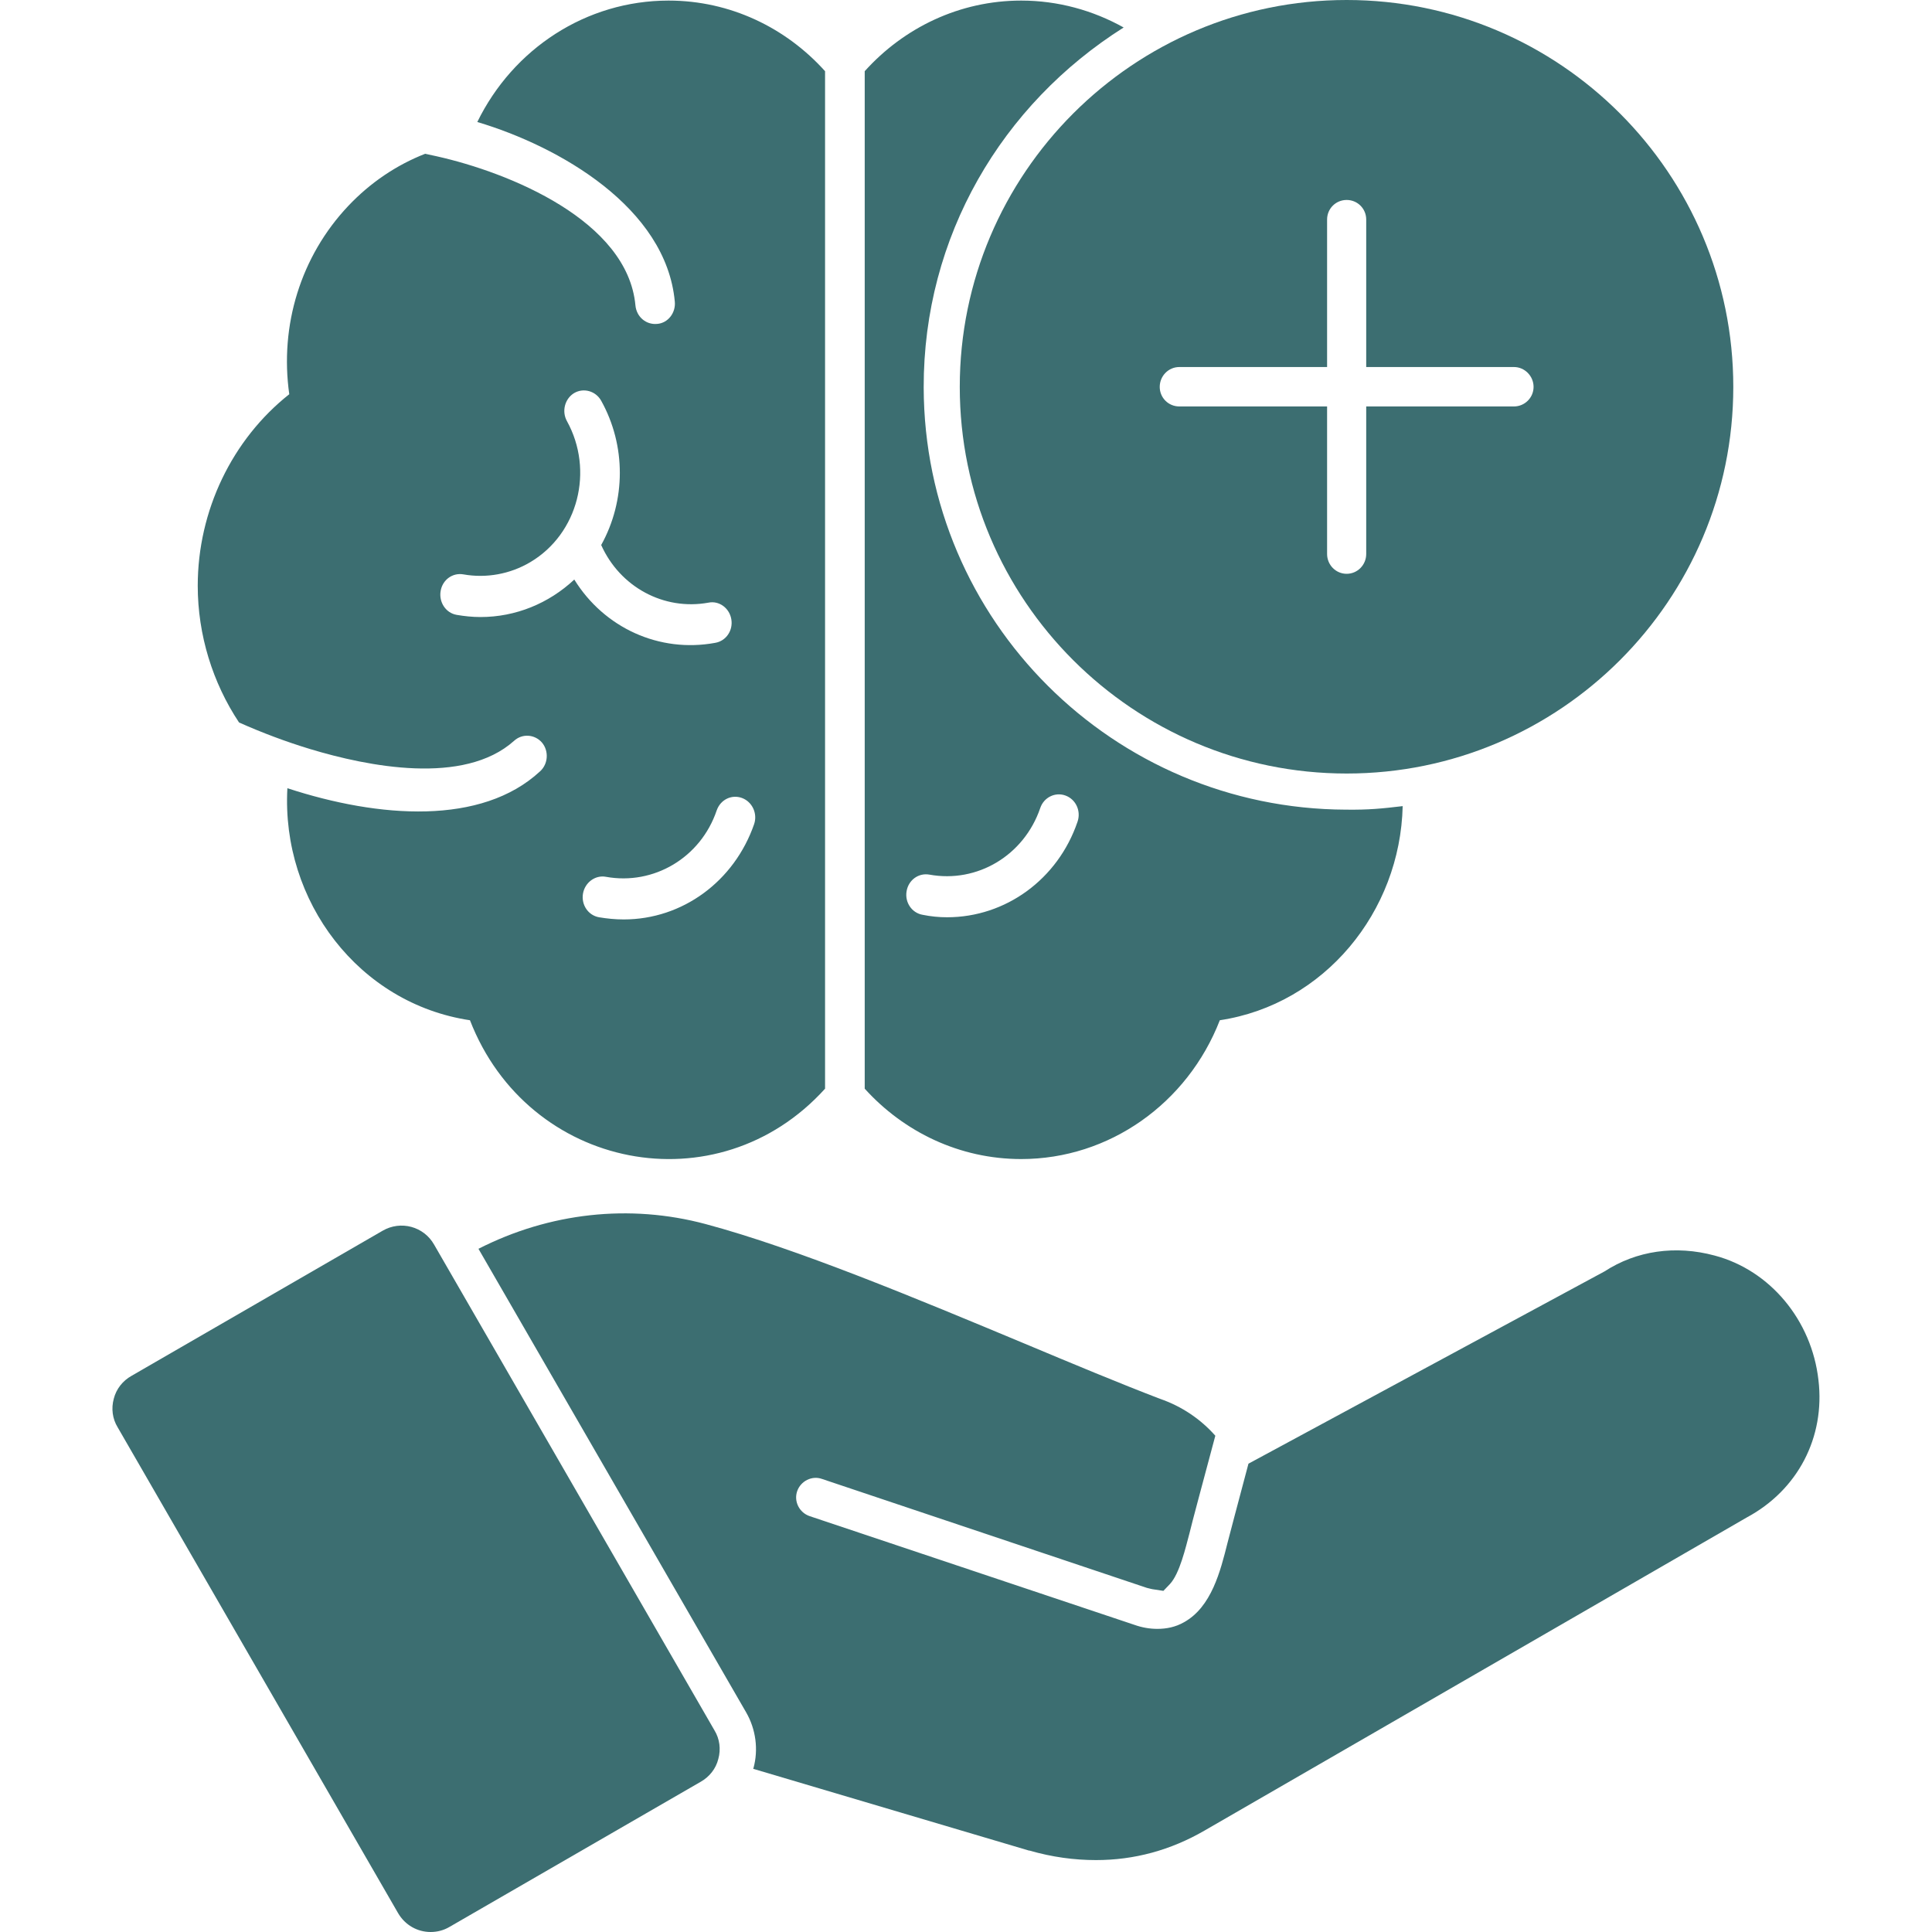
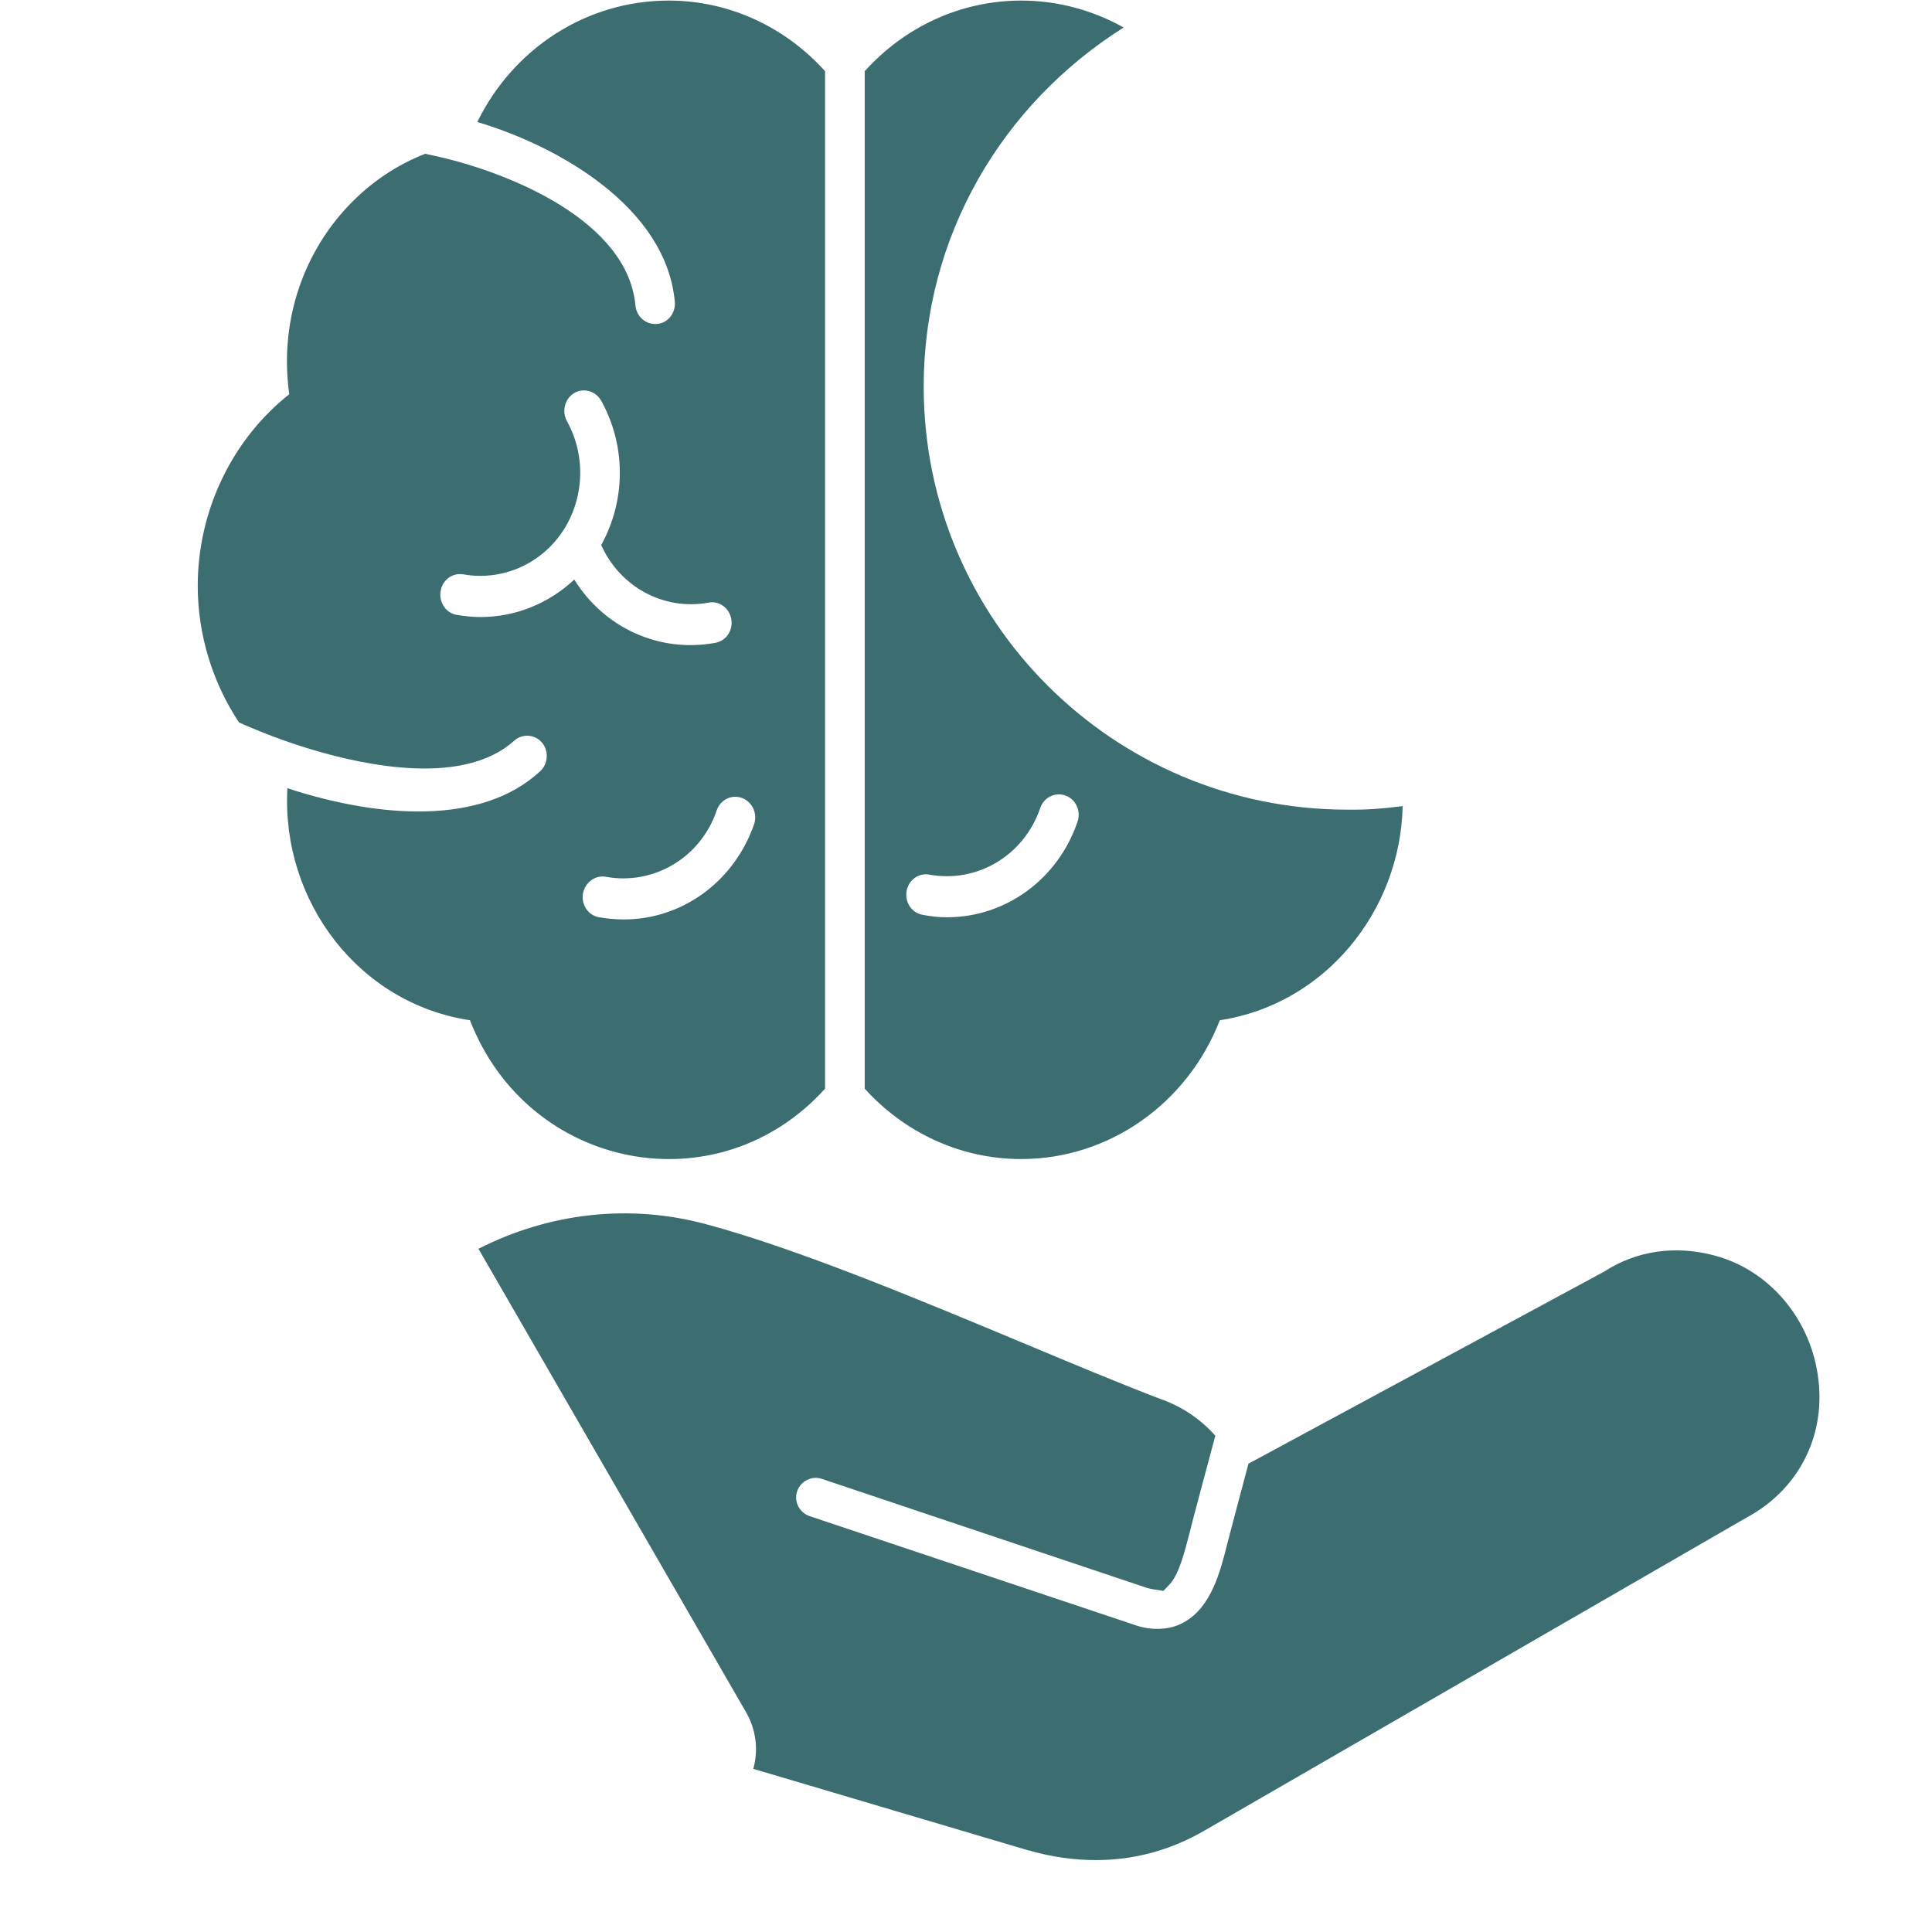
<svg xmlns="http://www.w3.org/2000/svg" width="40" height="40" viewBox="0 0 40 40" fill="none">
  <g clip-path="url(#clip0_7332_16431)">
    <path fill-rule="evenodd" clip-rule="evenodd" d="M22.692 38.511C22.242 38.511 21.781 38.449 21.314 38.314C21.308 38.314 21.308 38.314 21.303 38.314L15.593 36.621L15.599 36.61C15.706 36.222 15.649 35.8 15.447 35.451L9.906 25.855C11.374 25.107 13.034 24.921 14.609 25.343C16.499 25.849 19.002 26.895 21.213 27.818C22.22 28.24 23.176 28.639 24.014 28.96C24.47 29.117 24.858 29.382 25.162 29.725C24.931 30.591 24.666 31.57 24.627 31.744C24.548 32.037 24.425 32.577 24.222 32.796L24.087 32.937L23.896 32.908C23.845 32.903 23.795 32.886 23.744 32.875L17.016 30.619C16.808 30.546 16.578 30.664 16.505 30.872C16.431 31.086 16.549 31.317 16.763 31.39L23.485 33.64C23.643 33.696 23.8 33.724 23.963 33.724C24.155 33.724 24.34 33.685 24.509 33.589C25.083 33.274 25.268 32.526 25.415 31.941C25.443 31.823 25.64 31.092 25.848 30.304L33.222 26.322C33.88 25.894 34.69 25.776 35.5 25.995C36.648 26.299 37.509 27.334 37.649 28.572C37.79 29.758 37.222 30.85 36.164 31.418L24.942 37.898C24.233 38.309 23.48 38.511 22.692 38.511Z" fill="#3C6E71" />
-     <path fill-rule="evenodd" clip-rule="evenodd" d="M8.915 40C8.645 40 8.387 39.86 8.24 39.606L2.435 29.549C2.328 29.374 2.3 29.161 2.356 28.958C2.407 28.756 2.542 28.587 2.722 28.486L7.92 25.482C8.297 25.262 8.775 25.392 8.988 25.769L14.793 35.826C14.9 36.001 14.928 36.215 14.872 36.417C14.822 36.62 14.687 36.788 14.507 36.89L9.309 39.893C9.185 39.967 9.05 40 8.915 40Z" fill="#3C6E71" />
-     <path fill-rule="evenodd" clip-rule="evenodd" d="M27.881 16.015C23.465 16.015 19.871 12.426 19.871 8.01C19.871 3.594 23.465 0 27.881 0C32.297 0 35.886 3.594 35.886 8.01C35.886 12.426 32.297 16.015 27.881 16.015ZM27.881 11.88C28.106 11.88 28.286 11.695 28.286 11.47V8.415H31.346C31.566 8.415 31.751 8.235 31.751 8.01C31.751 7.785 31.566 7.599 31.346 7.599H28.286V4.545C28.286 4.32 28.106 4.14 27.881 4.14C27.656 4.14 27.476 4.32 27.476 4.545V7.599H24.416C24.191 7.599 24.011 7.785 24.011 8.01C24.011 8.235 24.191 8.415 24.416 8.415H27.476V11.47C27.476 11.695 27.656 11.88 27.881 11.88Z" fill="#3C6E71" />
    <path fill-rule="evenodd" clip-rule="evenodd" d="M21.143 23.997C19.866 23.997 18.713 23.435 17.903 22.54V1.474C18.713 0.574 19.866 0.012 21.143 0.012C21.903 0.012 22.628 0.214 23.264 0.569C20.744 2.16 19.118 4.894 19.124 8.022C19.135 12.859 23.056 16.746 27.865 16.763C28.338 16.769 28.608 16.741 29.041 16.69C28.99 18.878 27.421 20.796 25.255 21.123C24.586 22.844 22.966 23.997 21.143 23.997ZM12.914 19.036C14.129 19.036 15.203 18.248 15.614 17.061C15.687 16.842 15.575 16.6 15.361 16.521C15.147 16.443 14.916 16.555 14.838 16.78C14.506 17.759 13.533 18.333 12.543 18.153C12.323 18.113 12.11 18.271 12.07 18.501C12.031 18.732 12.177 18.951 12.402 18.991C12.571 19.019 12.739 19.036 12.914 19.036ZM19.608 18.991C20.823 18.991 21.903 18.203 22.308 17.016C22.387 16.791 22.274 16.549 22.06 16.471C21.846 16.392 21.61 16.51 21.537 16.73C21.2 17.714 20.232 18.288 19.242 18.108C19.017 18.068 18.809 18.22 18.77 18.451C18.73 18.681 18.877 18.901 19.102 18.94C19.27 18.974 19.439 18.991 19.608 18.991ZM17.082 22.54C14.86 24.998 10.934 24.228 9.73 21.123C7.435 20.779 5.821 18.665 5.95 16.319C7.857 16.943 9.972 17.09 11.181 15.97C11.35 15.818 11.367 15.548 11.221 15.374C11.069 15.2 10.81 15.183 10.641 15.34C9.601 16.268 7.615 15.869 6.423 15.509C5.922 15.357 5.427 15.171 4.949 14.958C4.403 14.136 4.094 13.146 4.094 12.128C4.094 10.57 4.808 9.096 5.989 8.162C5.787 6.739 6.226 5.305 7.21 4.264C7.666 3.781 8.211 3.415 8.802 3.184C8.886 3.201 8.965 3.218 9.038 3.235C10.546 3.572 12.993 4.568 13.156 6.323C13.178 6.559 13.375 6.728 13.606 6.706C13.831 6.689 13.994 6.475 13.971 6.244C13.791 4.298 11.581 3.032 9.882 2.526C10.624 1.007 12.138 0.012 13.842 0.012C15.119 0.012 16.272 0.574 17.082 1.474V22.54ZM9.949 12.775C10.675 12.775 11.361 12.494 11.89 11.999C12.509 13 13.651 13.523 14.809 13.309C15.034 13.27 15.181 13.051 15.141 12.82C15.102 12.589 14.888 12.432 14.669 12.477C13.741 12.646 12.835 12.151 12.447 11.284C12.959 10.362 12.964 9.226 12.447 8.297C12.335 8.095 12.081 8.022 11.884 8.14C11.693 8.258 11.626 8.517 11.738 8.719C12.301 9.738 11.975 11.048 10.979 11.639C10.563 11.886 10.068 11.976 9.595 11.892C9.37 11.852 9.162 12.004 9.123 12.235C9.083 12.466 9.229 12.691 9.454 12.73C9.618 12.758 9.781 12.775 9.949 12.775Z" fill="#3C6E71" />
  </g>
  <defs>
    <clipPath id="clip0_7332_16431">
      <rect width="40" height="40" fill="white" />
    </clipPath>
  </defs>
</svg>